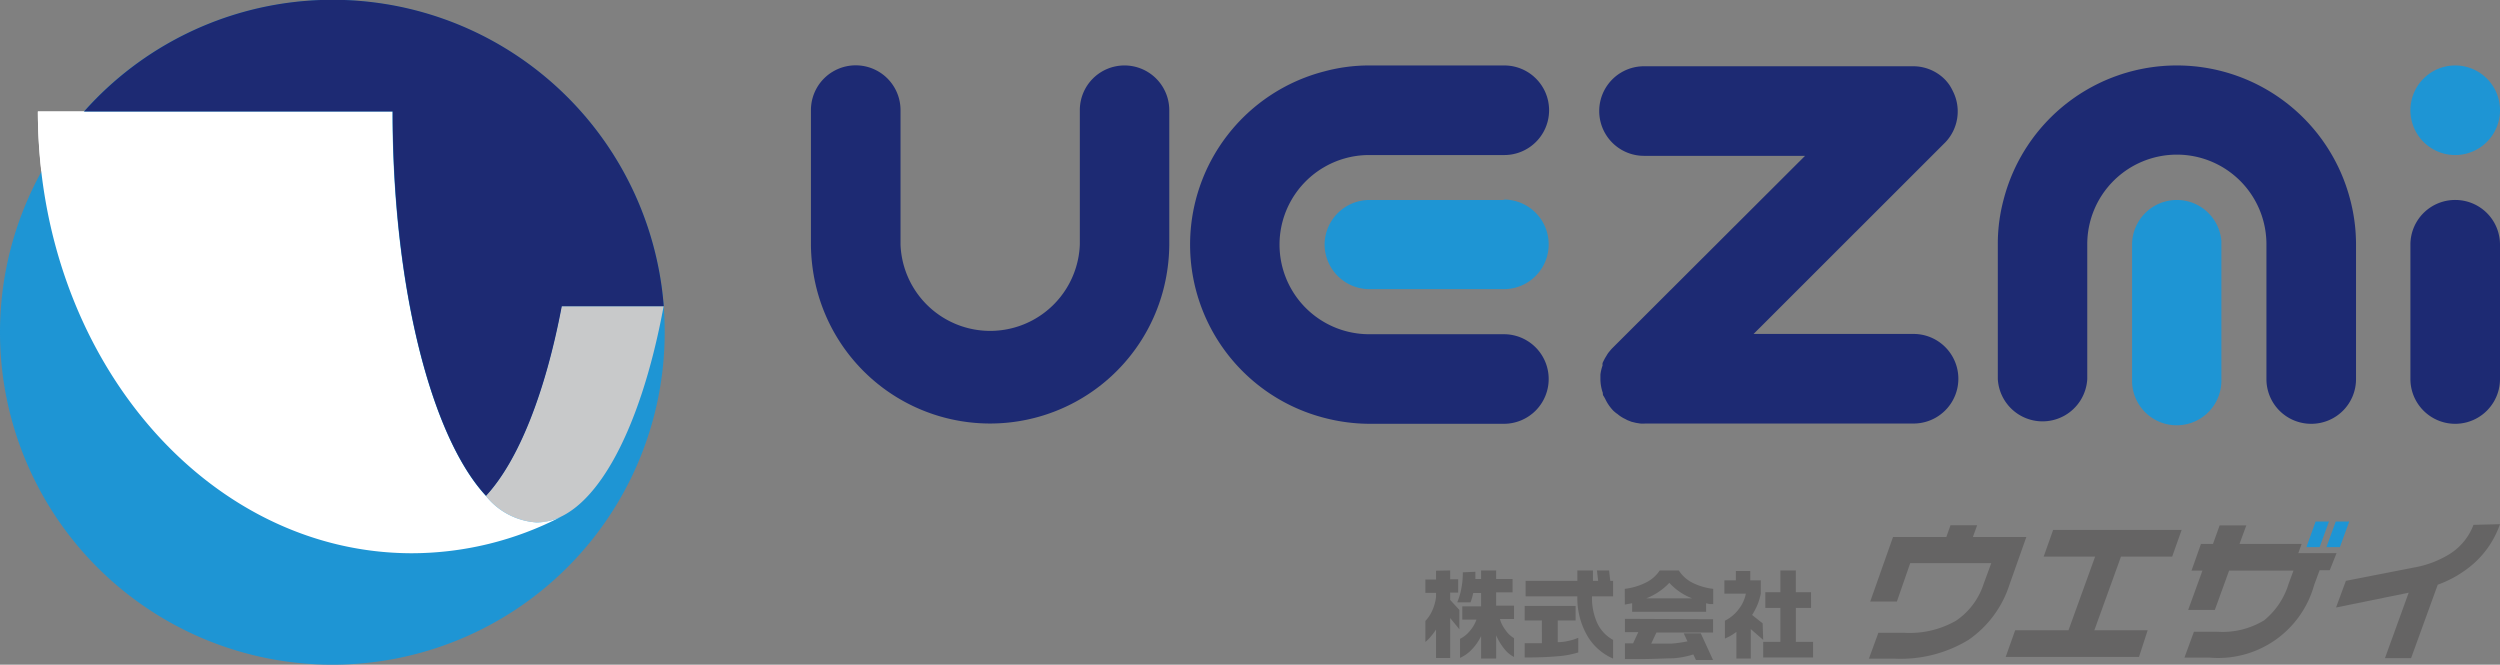
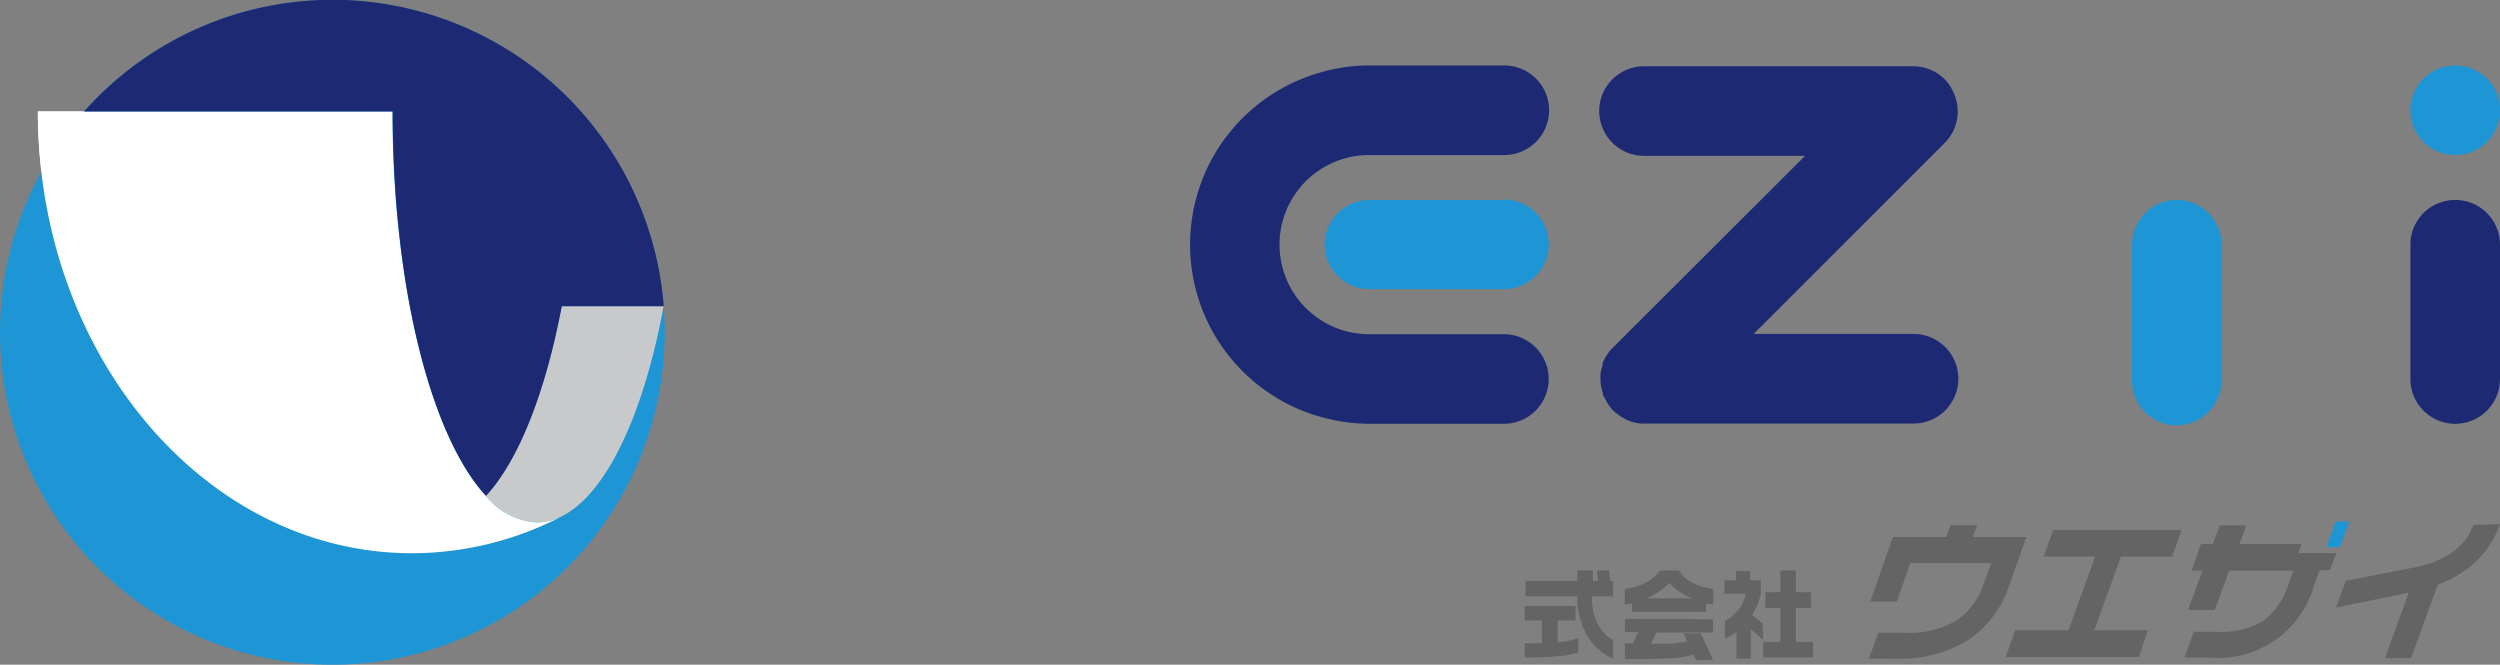
<svg xmlns="http://www.w3.org/2000/svg" viewBox="0 0 187.53 49.86">
  <rect x="0" y="0" width="187.53" height="49.86" fill="#808080" stroke="none" />
  <defs>
    <style>.cls-1{fill:#1e95d4;}.cls-2{fill:#1d2a73;}.cls-3{fill:#c8c9ca;}.cls-4{fill:#fff;}.cls-5{fill:#b3b3b3;}.cls-6{fill:#656464;}</style>
  </defs>
  <g id="レイヤー_2" data-name="レイヤー 2">
    <g id="レイヤー_1-2" data-name="レイヤー 1">
      <path class="cls-1" d="M99.36,18.35h0v0Z" />
-       <path class="cls-2" d="M163.29,4.91a13.42,13.42,0,0,0-13,10.08,12.79,12.79,0,0,0-.43,3.24v10.2a3.36,3.36,0,0,0,6.71,0s0,0,0,0V18.29a6.72,6.72,0,0,1,13.44.06V28.43a3.35,3.35,0,0,0,3.36,3.36h0a3.35,3.35,0,0,0,3.36-3.36V18.35A13.22,13.22,0,0,0,176.3,15,13.43,13.43,0,0,0,163.29,4.91Z" />
      <path class="cls-2" d="M146.48,6.82a3.62,3.62,0,0,0-.24-.43l0,0a3.29,3.29,0,0,0-.34-.42h0a3.35,3.35,0,0,0-2.4-1H123.32a3.36,3.36,0,1,0,0,6.72H135.4L121.06,26l-.11.11c-.11.11-.21.24-.31.36a2,2,0,0,0-.12.19c-.06.1-.12.19-.17.29s-.1.19-.14.29a1.21,1.21,0,0,0,0,.18,3.2,3.2,0,0,0-.16.68s0,.06,0,.09,0,.19,0,.28a3.23,3.23,0,0,0,.18,1c0,.09,0,.18.08.27l.1.18a3.3,3.3,0,0,0,.63.91l.19.16.08.05a2.57,2.57,0,0,0,.6.39l.17.09.31.12.33.08.32.05a2.22,2.22,0,0,0,.37,0h20.13a3.36,3.36,0,1,0,0-6.72h-12l14.4-14.39A3.36,3.36,0,0,0,146.48,6.82Z" />
      <path class="cls-1" d="M184.17,11.63a3.36,3.36,0,1,0-3.36-3.36A3.36,3.36,0,0,0,184.17,11.63Z" />
-       <path class="cls-2" d="M84.31,4.91A3.35,3.35,0,0,0,81,8.26V18.35a6.73,6.73,0,0,1-13.45,0V8.26a3.36,3.36,0,0,0-6.72,0V18.39a13.92,13.92,0,0,0,.44,3.32,13.43,13.43,0,0,0,26,0,13.81,13.81,0,0,0,.44-3.36V8.26A3.36,3.36,0,0,0,84.31,4.91Z" />
      <path class="cls-2" d="M112.81,4.91H102.67a12.89,12.89,0,0,0-3.31.44,13.42,13.42,0,0,0,0,26,13.57,13.57,0,0,0,3.33.44h10.12a3.36,3.36,0,0,0,3.36-3.36h0a3.36,3.36,0,0,0-3.36-3.36H102.73a6.72,6.72,0,0,1-.06-13.44h10.17a3.36,3.36,0,0,0,0-6.72Z" />
      <path class="cls-1" d="M112.81,15H102.73a3.37,3.37,0,0,0-3.37,3.34v0a3.37,3.37,0,0,0,3.33,3.35h10.12a3.36,3.36,0,0,0,0-6.72Z" />
      <path class="cls-1" d="M163.29,15a3.36,3.36,0,0,0-3.36,3.36h0V28.67a3.35,3.35,0,0,0,6.7-.24V18.08A3.35,3.35,0,0,0,163.29,15Z" />
      <path class="cls-2" d="M184.17,15a3.35,3.35,0,0,0-3.36,3.36V28.43a3.36,3.36,0,0,0,6.72,0V18.35A3.35,3.35,0,0,0,184.17,15Z" />
      <path class="cls-1" d="M49.86,24.93A24.93,24.93,0,1,1,24.93,0,24.93,24.93,0,0,1,49.86,24.93Z" />
      <path class="cls-3" d="M40.26,39.19a5.31,5.31,0,0,1-3.82-2c2.44-2.64,4.45-7.73,5.68-14.22h7.66C48,32.63,44.38,39.19,40.26,39.19Z" />
      <path class="cls-4" d="M40.26,39.19a5.31,5.31,0,0,1-3.82-2c-4.08-4.41-7-15.65-7-28.83H2.84c0,18.3,12.57,33.14,28.07,33.14a24.46,24.46,0,0,0,11.2-2.75A4.33,4.33,0,0,1,40.26,39.19Z" />
      <path class="cls-1" d="M41.22,39.07h0Z" />
      <path class="cls-2" d="M29.46,8.36c0,13.18,2.9,24.42,7,28.83,2.44-2.64,4.45-7.73,5.68-14.22h7.65A24.92,24.92,0,0,0,6.31,8.36H29.46Z" />
      <path class="cls-1" d="M41.66,38.94h0Z" />
      <path class="cls-1" d="M40.79,39.15h0Z" />
-       <path class="cls-5" d="M49.78,23h0v0Z" />
      <path class="cls-4" d="M2.84,8.36a39.43,39.43,0,0,0,.27,4.51,24.37,24.37,0,0,1,3.2-4.51Z" />
      <path class="cls-4" d="M42.05,38.77l-.39.17Z" />
      <path class="cls-4" d="M41.65,38.94l-.43.13Z" />
      <path class="cls-4" d="M41.18,39.08l-.39.07A2.66,2.66,0,0,0,41.18,39.08Z" />
      <path class="cls-4" d="M40.71,39.16a3.4,3.4,0,0,1-.45,0A3.4,3.4,0,0,0,40.71,39.16Z" />
-       <path class="cls-6" d="M108.78,42.79v.66h.6v1h-.6V45l.69.75v1.45l-.69-.84v3h-1.06V47.22a4.23,4.23,0,0,1-.38.51,2.38,2.38,0,0,1-.42.42V46.58a2.75,2.75,0,0,0,.5-.74,3.59,3.59,0,0,0,.3-1.05v-.32h-.8v-1h.8v-.66Zm1.89.1,0,.54h.43v-.64h1.13v.64h1.23v1h-1.23v1h1.34v1h-1.06a2.43,2.43,0,0,0,.39.79,2.05,2.05,0,0,0,.67.65v1.41a2.21,2.21,0,0,1-.74-.62,4.43,4.43,0,0,1-.6-1V49.4h-1.13V47.71a3.74,3.74,0,0,1-.69,1,2.76,2.76,0,0,1-.89.64V47.92a2.22,2.22,0,0,0,.75-.61,2.54,2.54,0,0,0,.48-.83h-1.06v-1h1.41v-1h-.59a5.11,5.11,0,0,1-.2.7h-1a4.73,4.73,0,0,0,.3-1,6.17,6.17,0,0,0,.12-1.25Z" />
      <path class="cls-6" d="M121,49.4A4.12,4.12,0,0,1,119,47.57a5.66,5.66,0,0,1-.68-2.84h-3.88V43.57h3.88v-.78h1.17v.78h.39l-.09-.78h.91l.09.78H121v1.16h-1.58a4.56,4.56,0,0,0,.39,2A2.78,2.78,0,0,0,121,48Zm-2.61-.46a6.78,6.78,0,0,1-1.59.29q-1,.09-2.43.09V48.25h1.29V46.54h-1.29V45.45h3.82v1.09h-1.34v1.63a3.31,3.31,0,0,0,.77-.09,3.61,3.61,0,0,0,.77-.24Z" />
      <path class="cls-6" d="M124.5,42.79h1.43a2.61,2.61,0,0,0,1,.91,4.63,4.63,0,0,0,1.58.47v1.14l-.28,0-.25-.06v.64h-5.55v-.64l-.55.1V44.17a4.79,4.79,0,0,0,1.58-.47A2.61,2.61,0,0,0,124.5,42.79Zm4,3.66v1h-4.25l-.39.83c.57,0,1.07,0,1.51,0a10.08,10.08,0,0,0,1.21-.17l-.28-.6h1.28l.92,2h-1.28l-.2-.42a6.31,6.31,0,0,1-1.52.29c-.57,0-1.43.06-2.61.06h-1V48.26h.61l.39-.84h-1v-1Zm-5-1.57h3.42a4.5,4.5,0,0,1-1.7-1.16,4.77,4.77,0,0,1-1.72,1.16Z" />
      <path class="cls-6" d="M132.26,48l-.93-.81V49.4h-1.08v-2a4,4,0,0,1-.86.5V46.56a2.89,2.89,0,0,0,1-.82,2.75,2.75,0,0,0,.57-1.21h-1.61v-1h.86v-.7h1.08v.7h.79v1a4.59,4.59,0,0,1-.23.79,5.22,5.22,0,0,1-.42.81l.79.63ZM136,49.32h-3.74V48.15h1.29V45.6h-1.13V44.42h1.13V42.79h1.16v1.63h1.14V45.6h-1.14v2.55H136Z" />
      <path class="cls-6" d="M150.73,43.87A8,8,0,0,1,147.66,48a9.79,9.79,0,0,1-5.47,1.41h-2l.71-1.94h2a7,7,0,0,0,3.81-.9,5.29,5.29,0,0,0,2.09-2.78l.57-1.55h-6.08l-1,2.88h-2L142,40.28h4l.31-.88h2l-.32.88H152Z" />
      <path class="cls-6" d="M160.45,49.28h-10l.71-2h4l2-5.53h-3.86l.71-2h9.64l-.71,2h-3.84l-2,5.53h4Z" />
      <path class="cls-6" d="M174.76,42.77H174l-.41,1.11a7.47,7.47,0,0,1-7.84,5.45h-1.89l.71-1.94h1.77a6,6,0,0,0,3.5-.86,5.65,5.65,0,0,0,1.83-2.73l.37-1h-4.83l-1.07,2.95h-2l1.07-2.95h-.82l.71-2H166l.5-1.39h2l-.51,1.39h4.66l-.25.69h2.87Z" />
-       <polygon class="cls-1" points="174 41.04 173.01 41.04 173.7 39.12 174.7 39.12 174 41.04" />
      <polygon class="cls-1" points="175.52 41.04 174.51 41.04 175.21 39.12 176.22 39.12 175.52 41.04" />
      <path class="cls-6" d="M187.53,39.32a7.08,7.08,0,0,1-1.88,2.87,8.39,8.39,0,0,1-2.79,1.67l-2,5.51H178.9l1.78-4.91-5.45,1.11.74-2,5.11-1a7.56,7.56,0,0,0,2.52-.92,4.41,4.41,0,0,0,1.94-2.28Z" />
    </g>
  </g>
</svg>